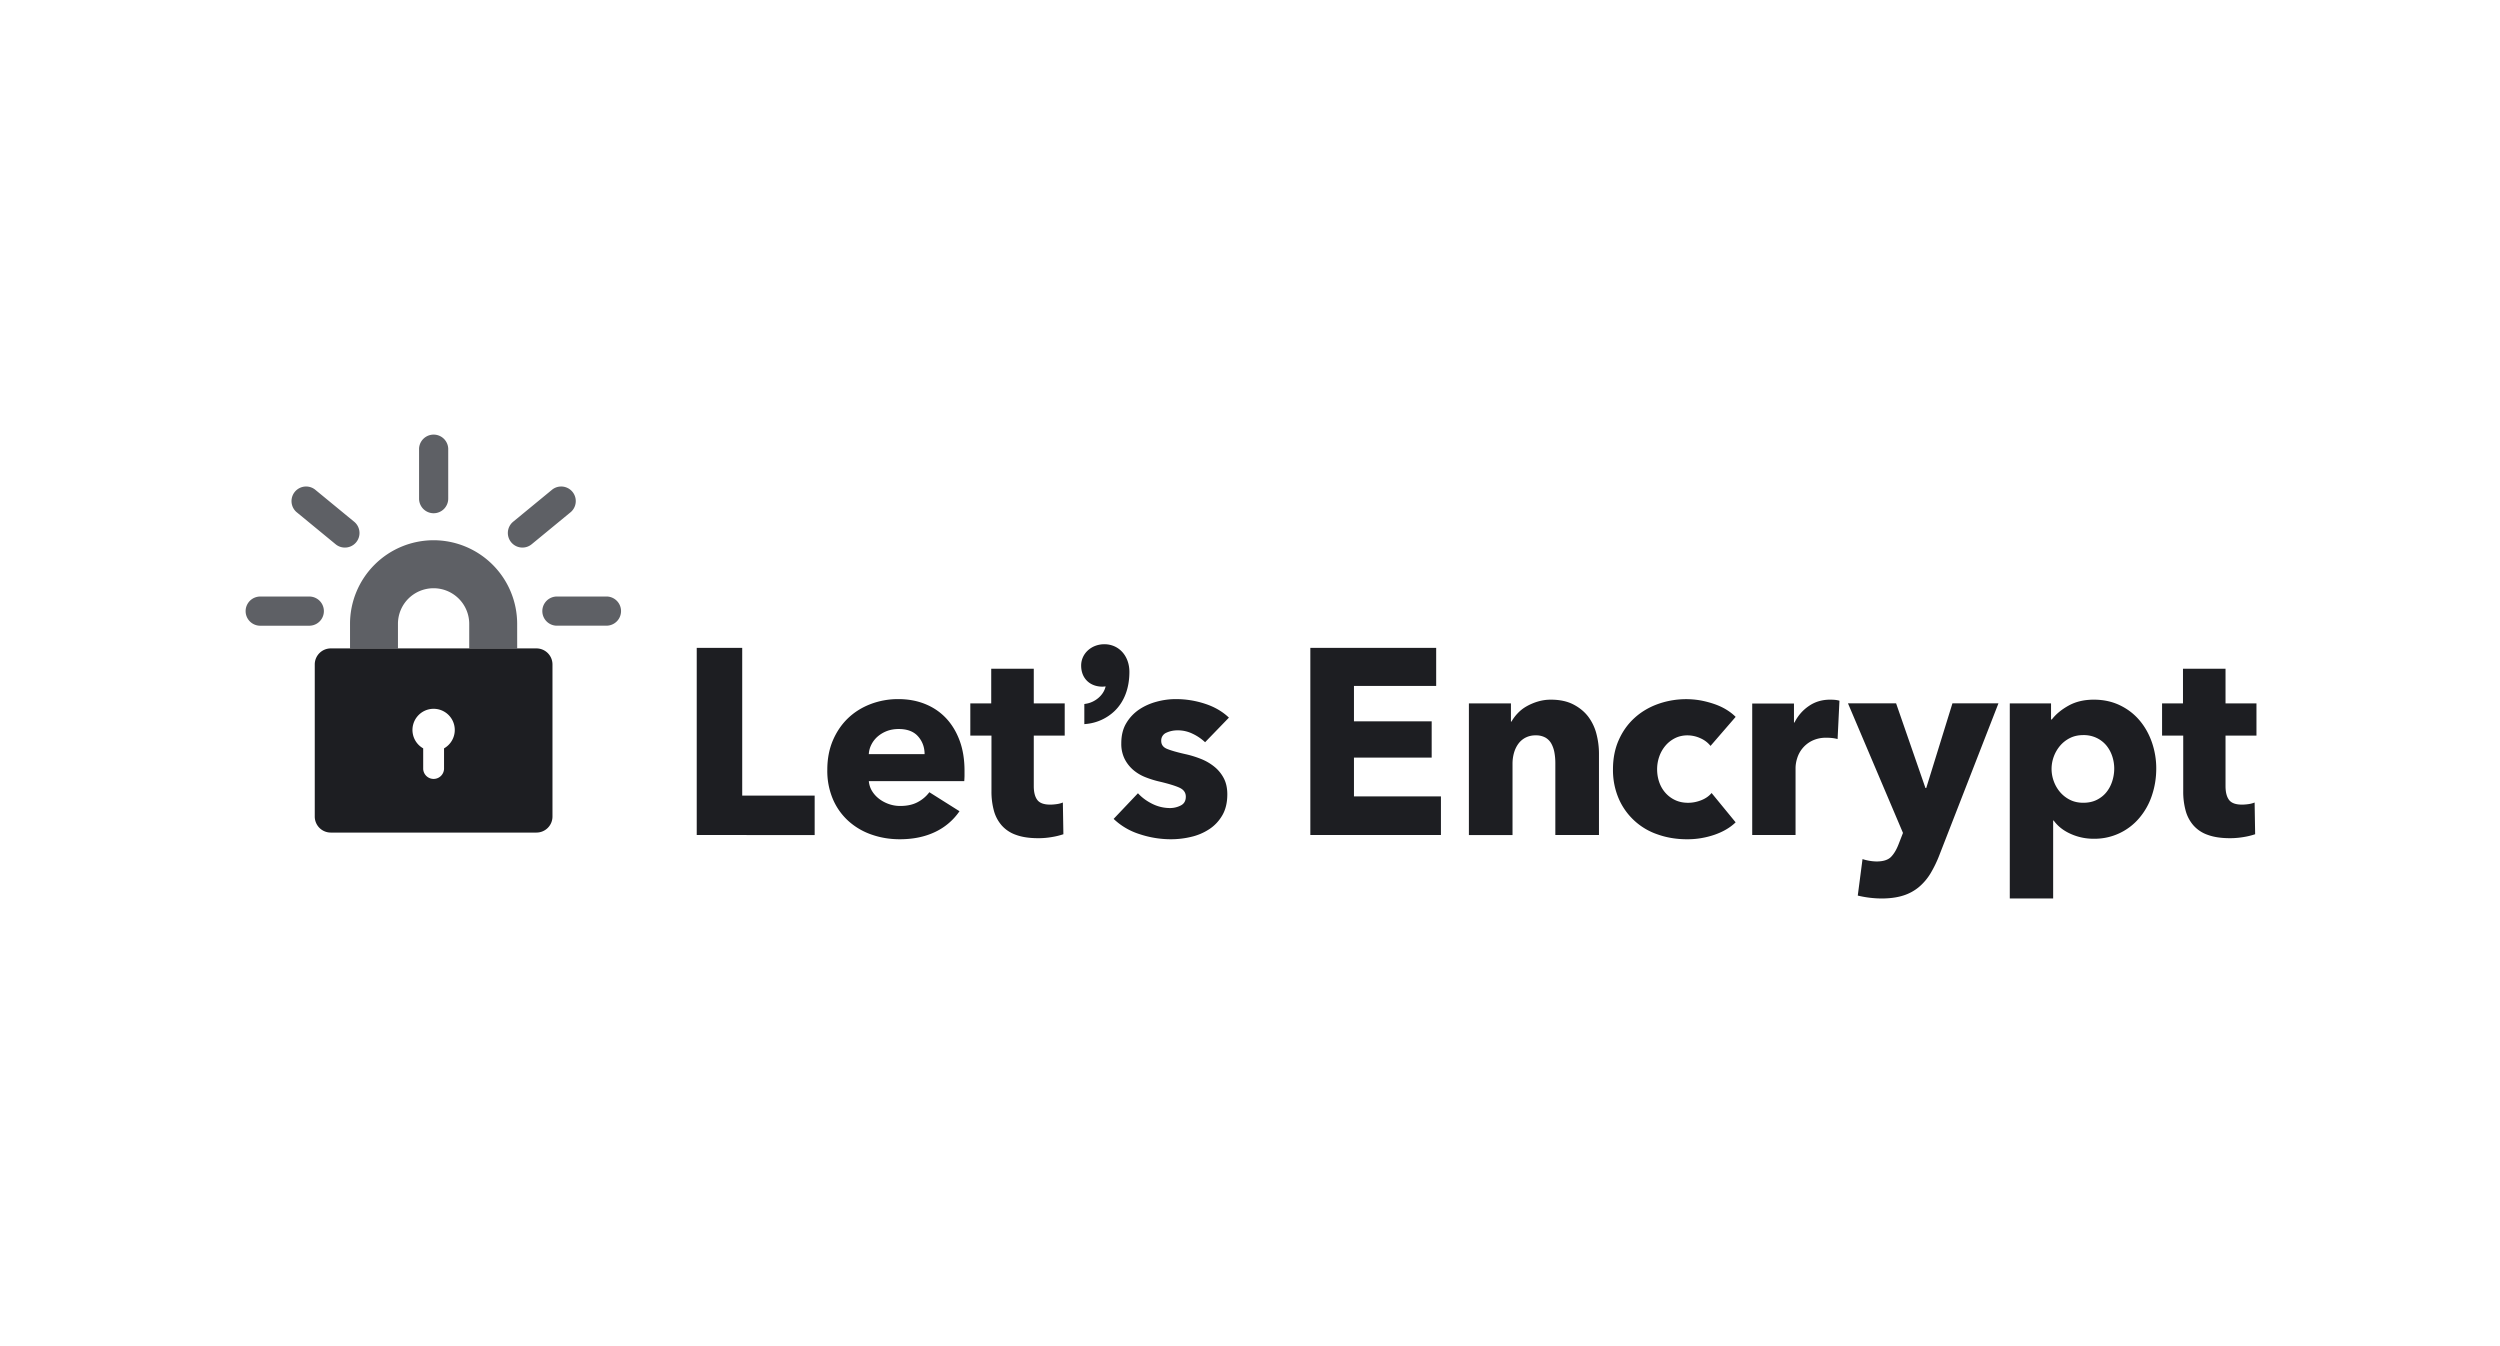
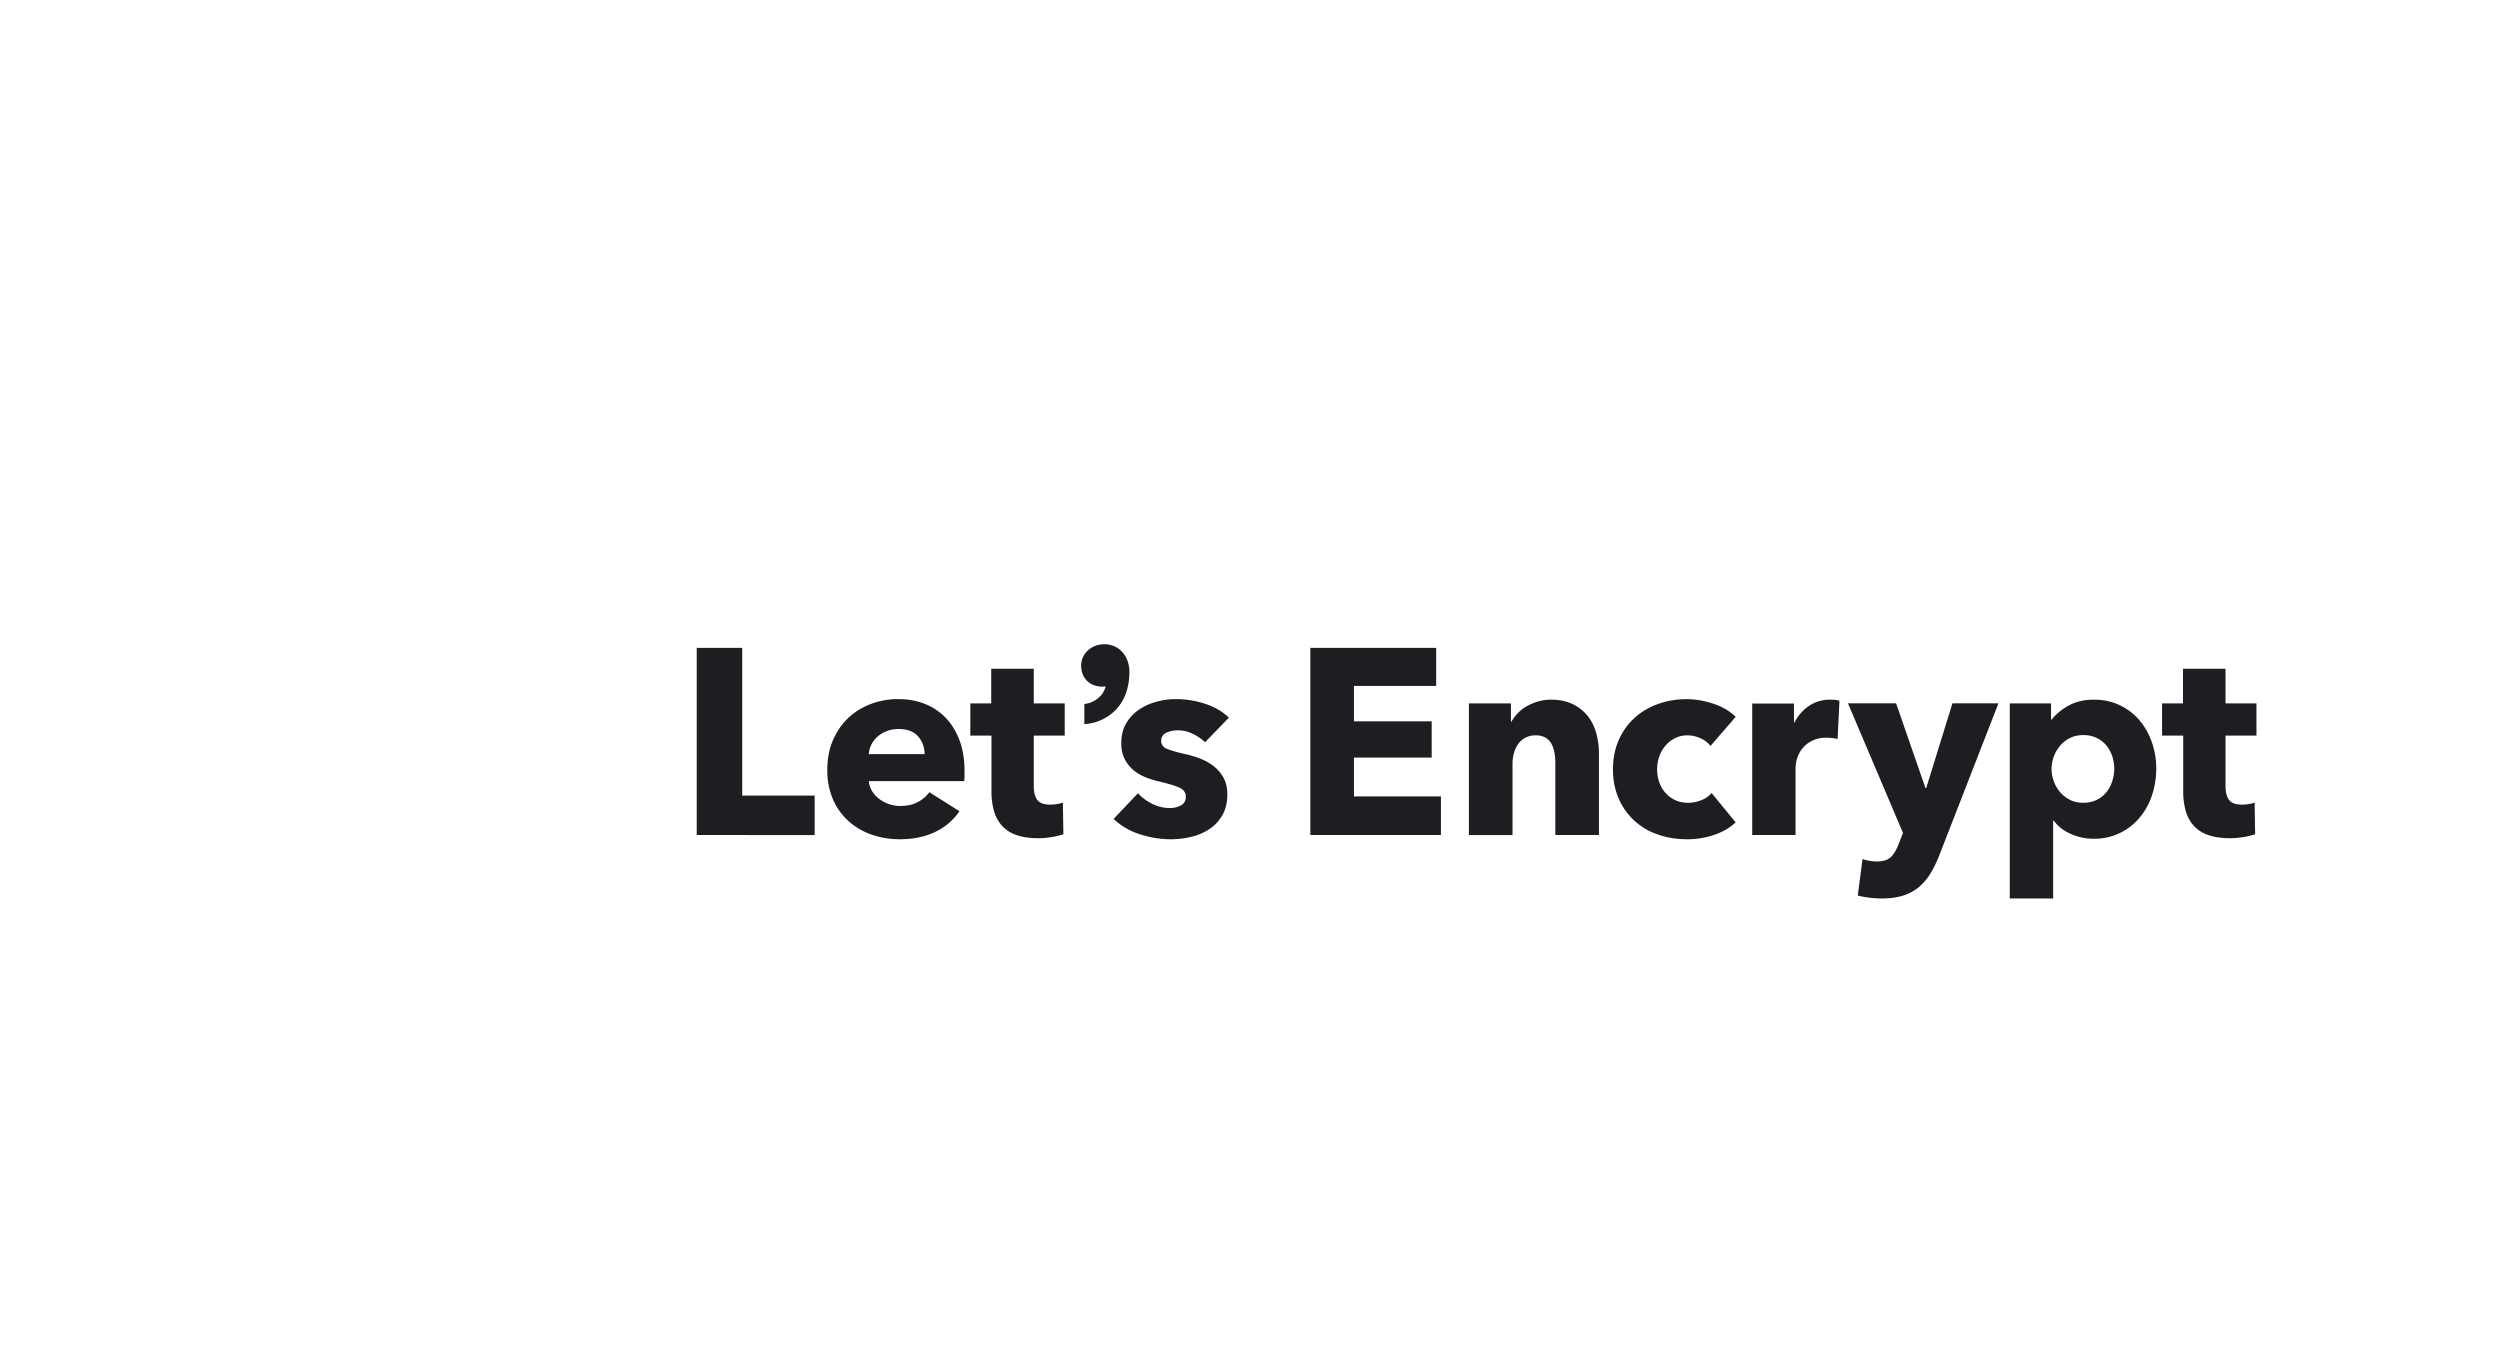
<svg xmlns="http://www.w3.org/2000/svg" width="104" height="56" fill="none">
  <path fill="#1D1E22" d="M28.984 34.737V26.95h1.892v6.148h3.014v1.64zm11.14-2.672v.22s-.004.142-.011.209h-3.97q.021.23.137.418.115.186.297.324.18.137.407.215t.467.077q.429 0 .726-.16c.19-.1.356-.24.484-.412l1.254.791a2.54 2.54 0 0 1-1.017.864q-.633.302-1.469.302-.615 0-1.165-.192a2.8 2.8 0 0 1-.963-.561 2.6 2.6 0 0 1-.649-.907 3 3 0 0 1-.236-1.232q0-.672.23-1.216.232-.543.628-.924.396-.38.935-.588a3.2 3.2 0 0 1 1.165-.21q.606 0 1.111.204.506.204.87.589.362.384.566.935.203.55.203 1.254m-1.661-.694q0-.428-.27-.736t-.808-.308q-.264 0-.484.082a1.3 1.3 0 0 0-.385.226 1.1 1.1 0 0 0-.264.335 1 1 0 0 0-.11.401zm4.542-.77V32.7q0 .385.149.58.147.192.533.192.132 0 .28-.022a1 1 0 0 0 .248-.066l.022 1.32a3 3 0 0 1-.473.116q-.285.05-.572.049-.55 0-.924-.138a1.4 1.4 0 0 1-.6-.397 1.55 1.55 0 0 1-.324-.617 3 3 0 0 1-.099-.8v-2.315h-.88V29.26h.87v-1.44h1.77v1.44h1.287v1.342zm7.127.276a2 2 0 0 0-.517-.352 1.4 1.4 0 0 0-.626-.143q-.254 0-.468.099a.35.35 0 0 0-.214.34q0 .231.236.33.237.1.764.22.309.067.622.188.314.12.566.319c.168.13.307.296.407.483q.154.287.154.682 0 .517-.209.875-.208.357-.544.577a2.3 2.3 0 0 1-.753.319 3.6 3.6 0 0 1-.836.099q-.672 0-1.315-.215a2.76 2.76 0 0 1-1.072-.632l1.012-1.067q.24.264.594.44.352.176.748.176c.15-.001.3-.037.434-.105q.215-.105.215-.368 0-.253-.264-.374-.263-.12-.825-.253a4 4 0 0 1-.572-.176 1.8 1.8 0 0 1-.511-.297 1.5 1.5 0 0 1-.369-.462 1.4 1.4 0 0 1-.143-.66q0-.495.21-.841c.135-.227.319-.42.538-.567q.33-.219.732-.324a3 3 0 0 1 .797-.105q.615 0 1.204.193.59.192.996.577zm4.378 3.86V26.95h5.235v1.584h-3.42v1.474h3.233v1.507h-3.233v1.616h3.618v1.606zm10.192 0v-2.991q0-.23-.038-.44a1.2 1.2 0 0 0-.127-.369.66.66 0 0 0-.247-.253.8.8 0 0 0-.402-.093.9.9 0 0 0-.423.093.86.86 0 0 0-.303.259q-.12.165-.181.38-.06.217-.06.445v2.97h-1.815V29.26h1.749v.759h.022q.108-.189.258-.346.164-.174.374-.292.223-.125.468-.198.264-.078.539-.077.55 0 .934.198.385.199.622.511c.16.215.276.46.341.72q.104.407.104.815v3.387zm6.456-3.707a1.1 1.1 0 0 0-.418-.318 1.3 1.3 0 0 0-.539-.121q-.285 0-.517.115-.231.116-.396.308-.17.2-.258.446a1.6 1.6 0 0 0-.094.539q0 .285.088.539.088.253.258.445.173.194.408.303.236.11.533.11.275 0 .544-.105.27-.105.435-.302l1 1.22q-.34.33-.88.517c-.368.126-.754.19-1.143.187q-.65 0-1.212-.198a2.7 2.7 0 0 1-1.63-1.496A3 3 0 0 1 67.1 32q0-.672.238-1.21.238-.54.653-.919.415-.38.977-.583a3.5 3.5 0 0 1 1.79-.148q.29.056.56.149t.495.23.39.303zm5.286-.285a1.4 1.4 0 0 0-.236-.044 2 2 0 0 0-.226-.011 1.3 1.3 0 0 0-.61.131 1.2 1.2 0 0 0-.61.724 1.4 1.4 0 0 0-.067.384v2.808h-1.803v-5.47h1.737v.791h.022c.136-.276.34-.513.595-.686q.384-.267.89-.266.11 0 .215.01.105.013.17.034zm4.238 4.817a5 5 0 0 1-.369.765 2.3 2.3 0 0 1-.484.572 1.9 1.9 0 0 1-.66.357q-.378.12-.896.121a4.3 4.3 0 0 1-.99-.121l.198-1.518a2 2 0 0 0 .583.099q.418 0 .605-.192.187-.193.32-.545l.175-.45-2.288-5.39h2.002l1.22 3.52h.034l1.089-3.52h1.914zm9.018-3.585q0 .572-.176 1.1a2.8 2.8 0 0 1-.51.929 2.43 2.43 0 0 1-1.92.886 2.3 2.3 0 0 1-.957-.204q-.451-.202-.704-.555h-.022v3.244h-1.804V29.26h1.716v.67h.033q.253-.33.698-.577t1.05-.247q.595 0 1.079.231.483.231.819.627t.517.918c.121.352.183.722.181 1.095m-1.748 0q0-.264-.083-.517a1.4 1.4 0 0 0-.242-.446 1.2 1.2 0 0 0-.401-.313 1.24 1.24 0 0 0-.561-.121q-.309 0-.55.12a1.3 1.3 0 0 0-.413.32 1.5 1.5 0 0 0-.263.45c-.125.334-.125.7 0 1.034q.091.25.263.451.174.201.413.32.241.12.55.12.319 0 .56-.12.243-.122.402-.32t.242-.456q.082-.255.083-.522m4.63-1.375V32.7q0 .385.149.58.148.192.533.192.132 0 .28-.022a1 1 0 0 0 .248-.066l.022 1.32a3 3 0 0 1-.473.116 3.4 3.4 0 0 1-.572.049q-.55 0-.924-.138a1.4 1.4 0 0 1-.6-.397 1.55 1.55 0 0 1-.324-.617 3 3 0 0 1-.099-.8v-2.315h-.88V29.26h.87v-1.44h1.77v1.44h1.287v1.342zM45.942 26.8c-.542 0-.966.39-.966.888 0 .525.357.877.888.877a1 1 0 0 0 .13-.012c-.086.388-.46.667-.814.722l-.072.012v.837l.094-.009a1.98 1.98 0 0 0 1.163-.535c.404-.39.618-.953.618-1.628 0-.668-.438-1.152-1.042-1.152" />
-   <path fill="#5E6065" d="M21.515 26.973H19.52V25.95a1.484 1.484 0 0 0-2.53-1.048 1.48 1.48 0 0 0-.435 1.048v1.023h-1.994V25.95a3.48 3.48 0 0 1 3.477-3.476 3.48 3.48 0 0 1 3.476 3.476z" />
-   <path fill="#1D1E22" d="M22.319 26.974h-8.56a.667.667 0 0 0-.665.664v6.333a.666.666 0 0 0 .664.664h8.56a.666.666 0 0 0 .665-.664v-6.333a.667.667 0 0 0-.664-.664m-3.847 4.157v.859a.434.434 0 0 1-.867 0v-.858a.88.88 0 1 1 .867 0" />
-   <path fill="#5E6065" d="M12.89 26.03h-2.065a.607.607 0 0 1 0-1.214h2.066a.607.607 0 0 1 0 1.213m1.456-3.25a.6.6 0 0 1-.385-.138l-1.634-1.344a.607.607 0 0 1 .77-.937l1.635 1.344a.606.606 0 0 1-.386 1.075m3.693-1.428a.607.607 0 0 1-.607-.607v-2.082a.607.607 0 0 1 1.213 0v2.082a.607.607 0 0 1-.606.607m3.693 1.428a.607.607 0 0 1-.386-1.075l1.634-1.344a.607.607 0 0 1 .77.937l-1.634 1.344a.6.6 0 0 1-.384.138m3.52 3.25h-2.085a.606.606 0 1 1 0-1.214h2.085a.607.607 0 0 1 0 1.213" />
</svg>